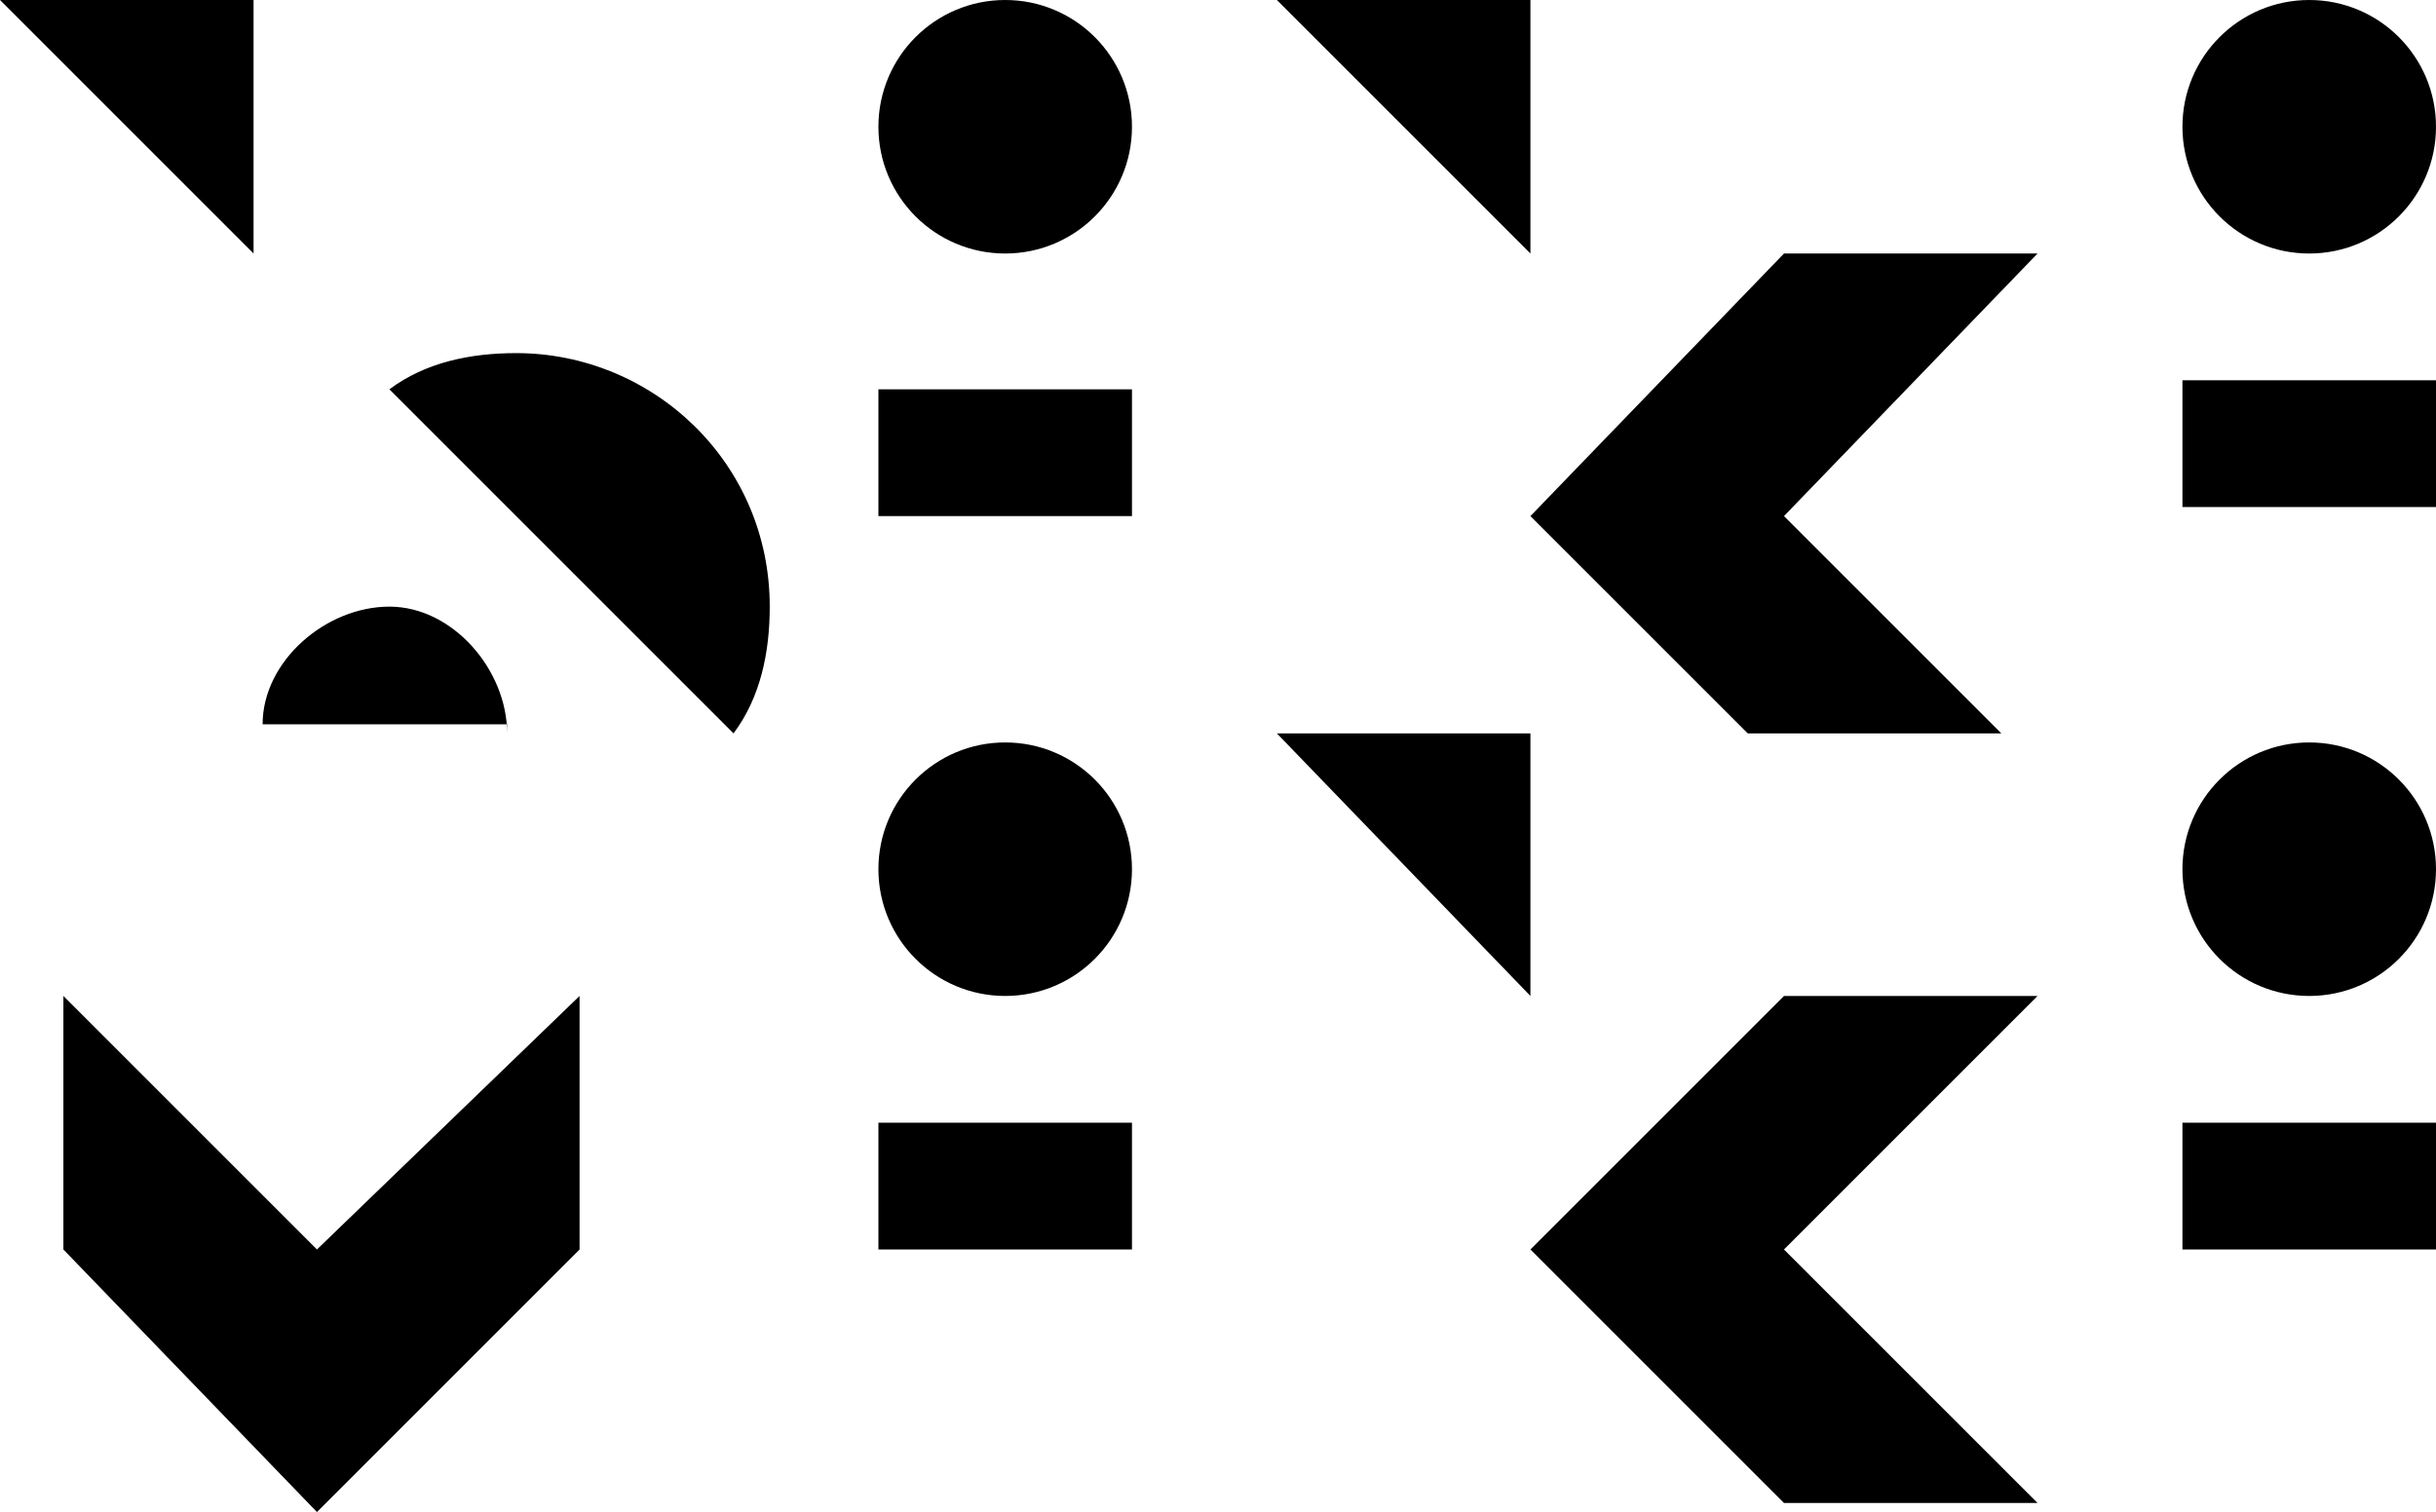
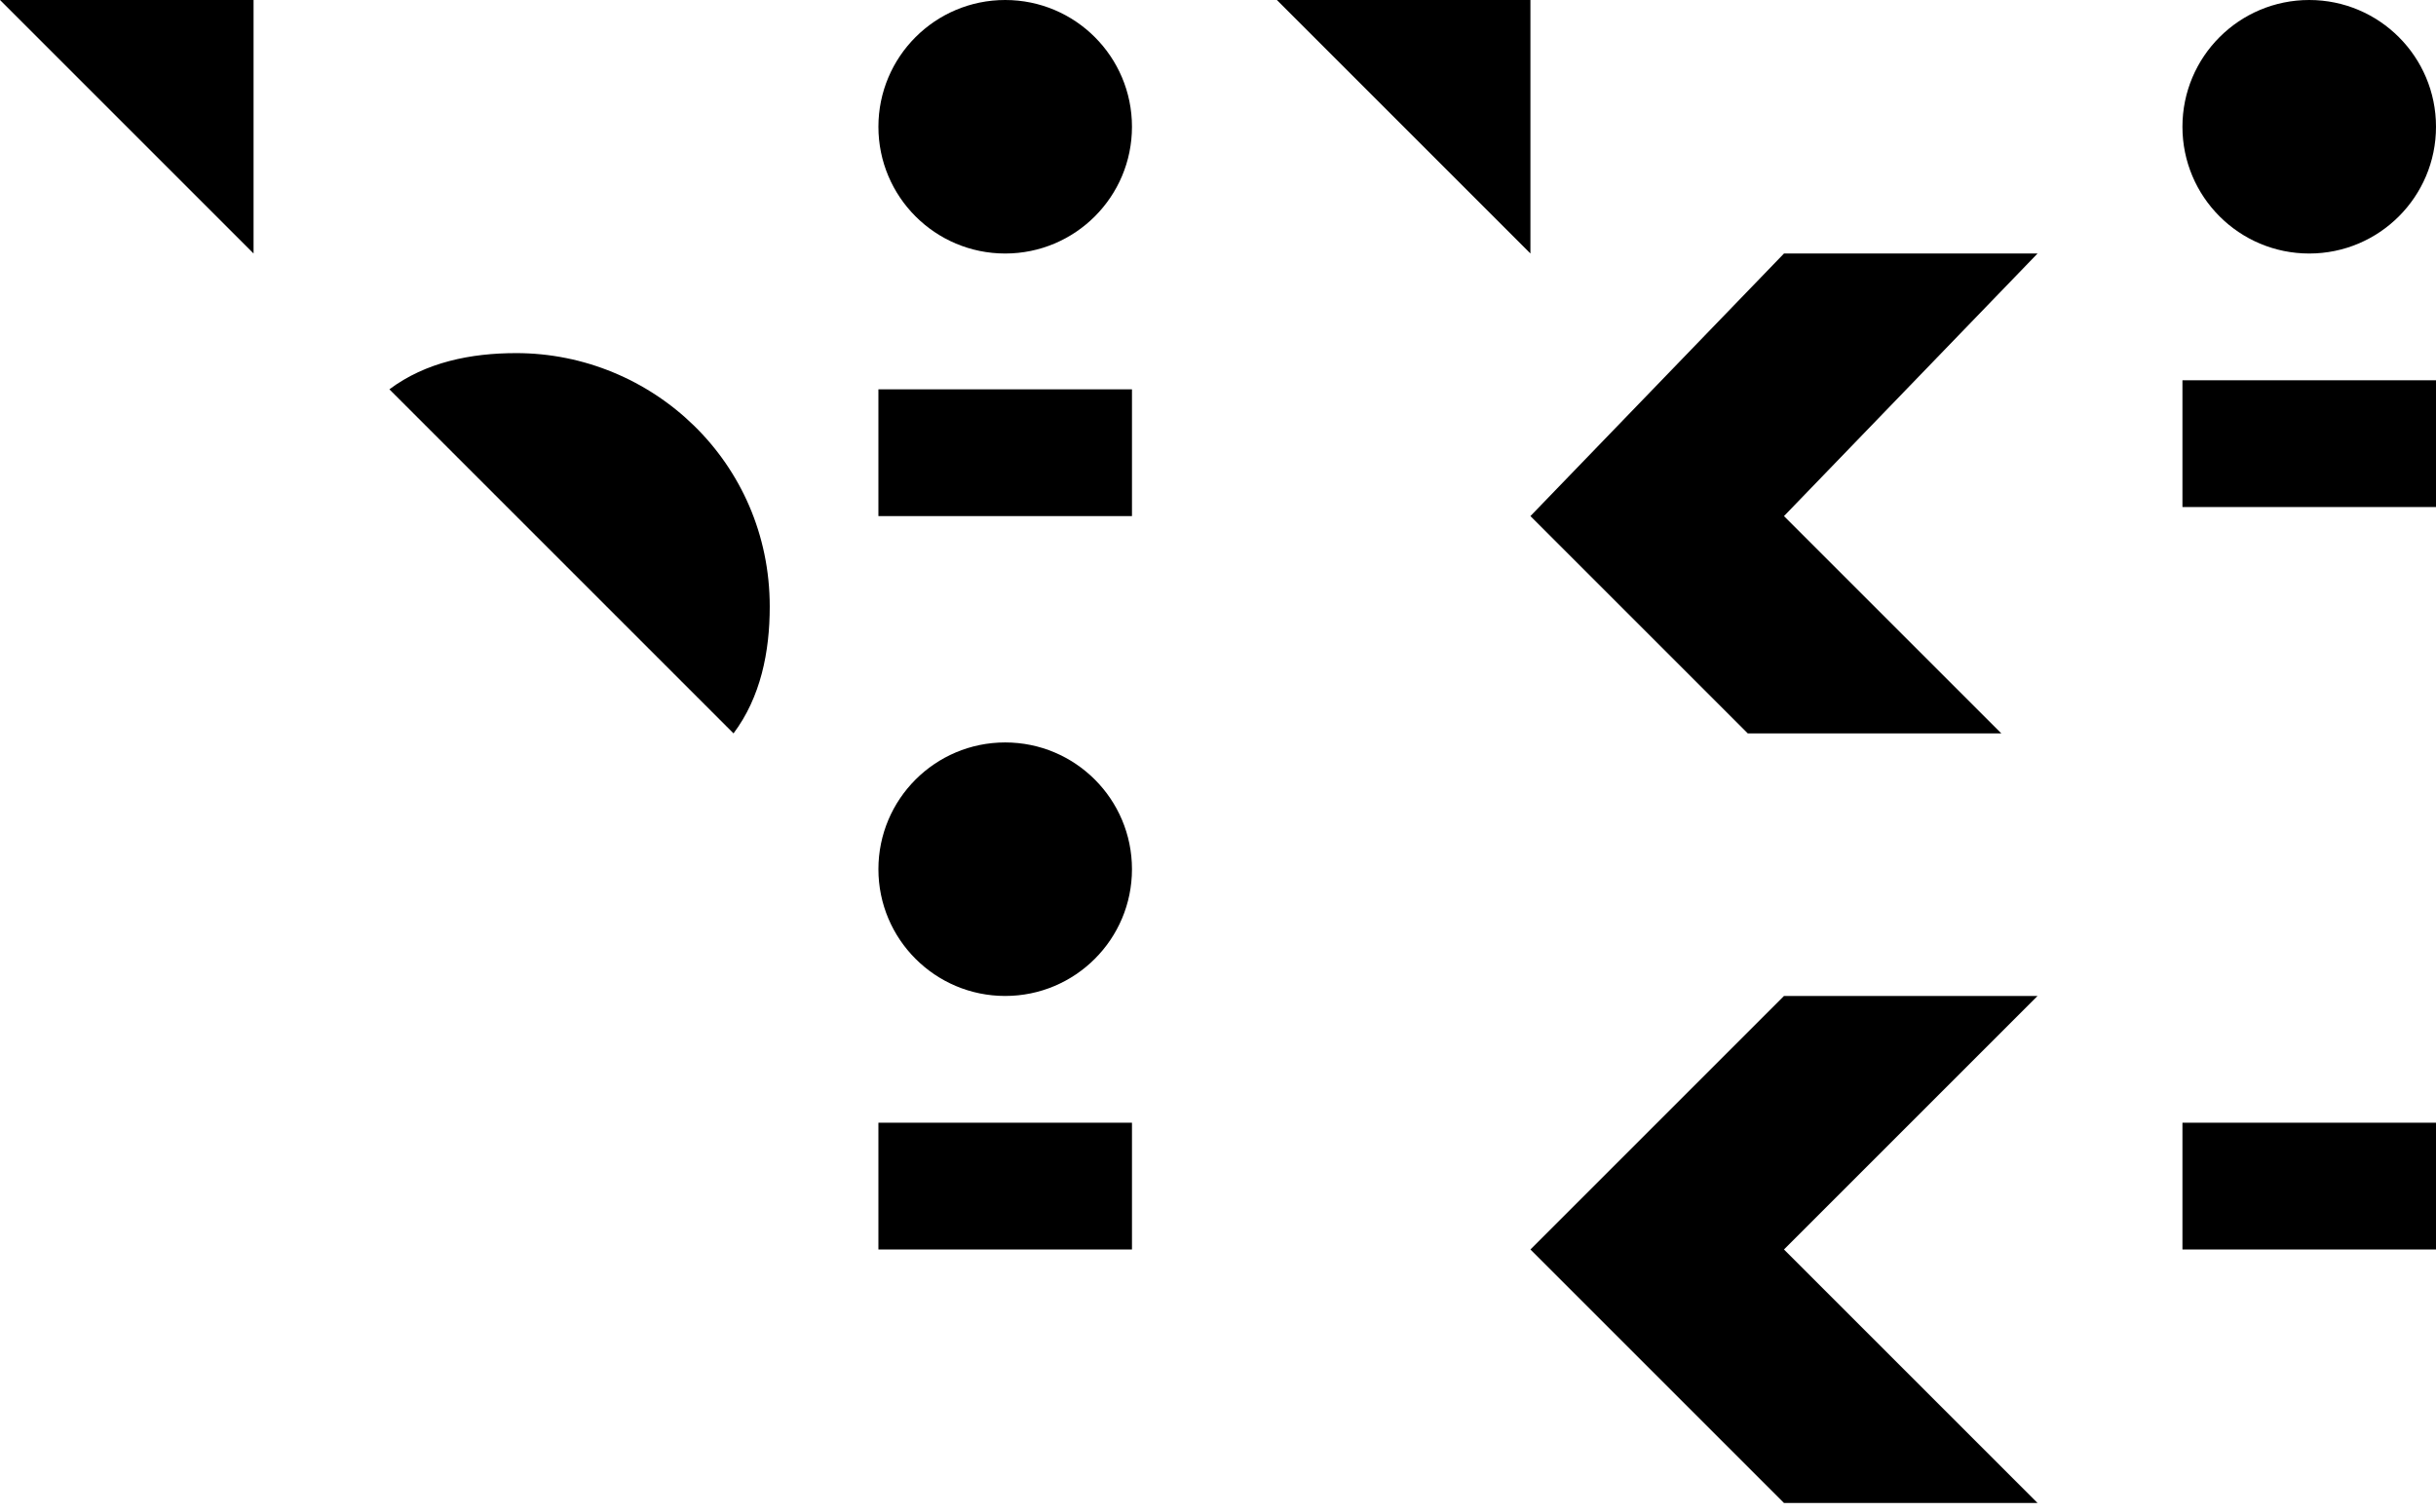
<svg xmlns="http://www.w3.org/2000/svg" id="Layer_1" x="0px" y="0px" viewBox="0 0 26.9 16.7" style="enable-background:new 0 0 26.9 16.7;" xml:space="preserve">
  <path d="M8.1,8.1c0.3-0.4,0.4-0.9,0.4-1.4c0-1.6-1.3-2.8-2.8-2.8c-0.5,0-1,0.1-1.4,0.4L8.1,8.1z" />
  <rect x="9.7" y="4.3" width="2.8" height="1.4" />
  <polygon points="22.5,2.8 19.7,2.8 16.9,5.7 19.3,8.1 22.1,8.1 19.7,5.7 " />
  <polygon points="2.8,0 0,0 2.8,2.8 " />
  <polygon points="16.9,0 14.1,0 16.9,2.8 " />
  <rect x="24.1" y="4.2" width="2.8" height="1.4" />
  <circle cx="25.5" cy="1.4" r="1.4" />
-   <path d="M5.6,8.1c0-0.7-0.6-1.4-1.3-1.4c-0.7,0-1.4,0.6-1.4,1.3c0,0,0,0,0,0H5.6z" />
  <rect x="9.7" y="12.4" width="2.8" height="1.4" />
  <polygon points="22.5,11 19.7,11 16.9,13.8 19.7,16.6 22.5,16.6 19.7,13.8 " />
-   <polygon points="3.5,13.8 0.7,11 0.7,13.8 3.5,16.7 6.4,13.8 6.4,11 " />
-   <polygon points="16.9,8.1 14.1,8.1 16.9,11 " />
  <rect x="24.1" y="12.4" width="2.8" height="1.4" />
-   <circle cx="25.5" cy="9.6" r="1.4" />
  <circle cx="11.1" cy="1.4" r="1.4" />
  <circle cx="11.1" cy="9.6" r="1.4" />
</svg>